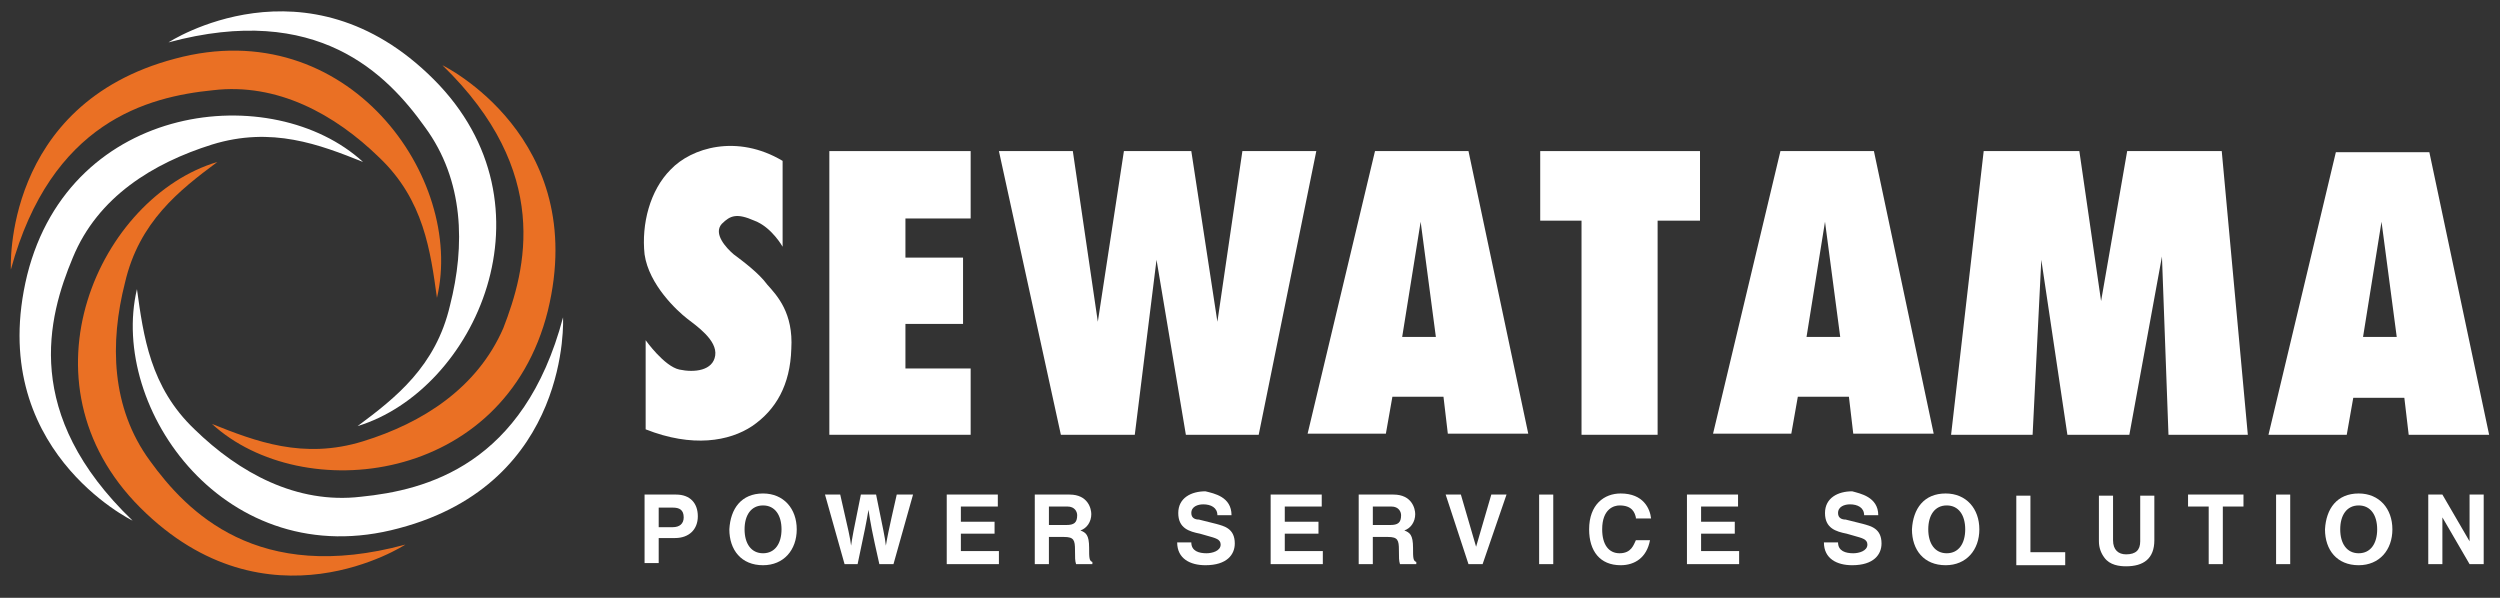
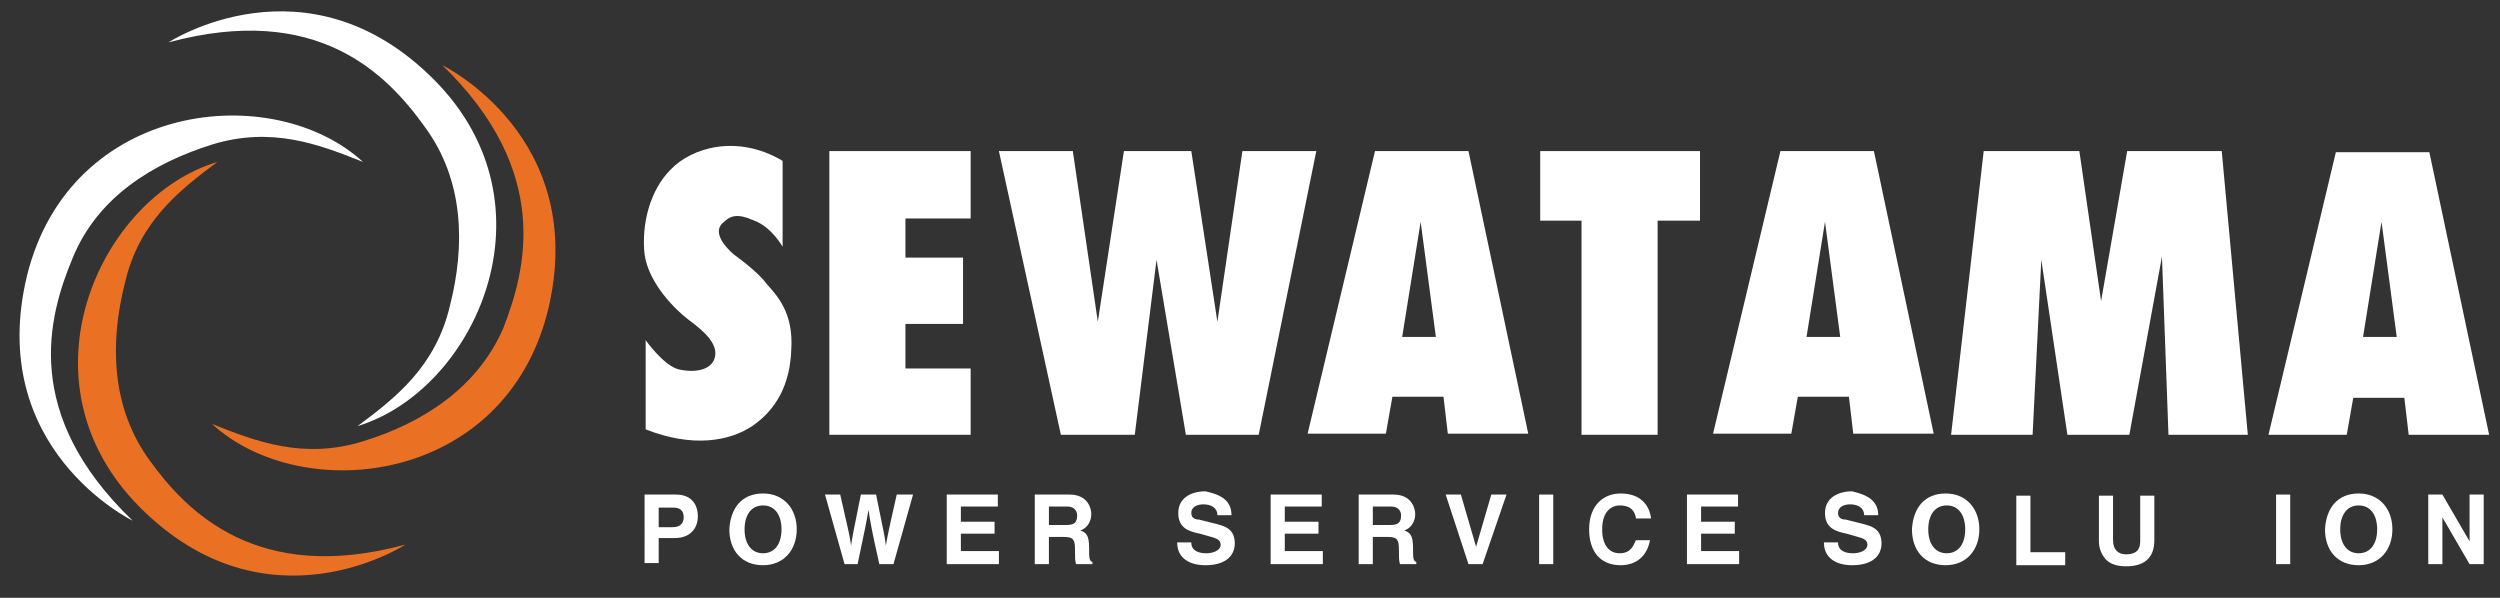
<svg xmlns="http://www.w3.org/2000/svg" version="1.1" id="Layer_1" x="0px" y="0px" viewBox="0 0 230 55" style="enable-background:new 0 0 230 55;" xml:space="preserve">
  <rect x="0" y="0" width="230" height="55" fill="#333333" stroke="none" />
  <style type="text/css">
	.st0{fill:#FFFFFF;}
	.st1{fill:#EA7024;}
</style>
  <g>
    <path class="st0" d="M15.5,3.9c0,0,12.7-8.3,24.4,3.4c11.6,11.6,3.8,28.6-7,31.9c3.5-2.6,7.2-5.5,8.5-11.1   c1.4-5.5,1.3-11.5-2.3-16.4C35.6,6.8,29.2,0.2,15.5,3.9" />
    <path class="st1" d="M40.7,6c0,0,13.6,6.6,9.7,22.6c-4,16-22.6,18-30.9,10.4c4,1.6,8.4,3.3,13.9,1.6c5.5-1.7,10.5-4.9,12.9-10.4   C48.4,24.8,50.8,15.8,40.7,6" />
-     <path class="st0" d="M51.8,29.2c0,0,0.8,15.2-15.1,19.4c-15.9,4.3-26.7-11-24.1-22c0.6,4.3,1.2,9,5.3,12.9c4.1,4,9.4,6.9,15.3,6.2   C39.2,45.1,48.2,42.8,51.8,29.2" />
    <path class="st1" d="M37.3,50.1c0,0-12.7,8.3-24.4-3.4C1.3,35.1,9.2,18.1,20,14.9c-3.5,2.6-7.2,5.5-8.5,11.1   c-1.4,5.5-1.3,11.5,2.3,16.4C17.2,47.1,23.7,53.8,37.3,50.1" />
    <path class="st0" d="M12.2,47.9c0,0-13.6-6.6-9.7-22.6c4-16,22.6-18,30.9-10.4c-4-1.6-8.4-3.3-13.9-1.6C14.1,15,9,18.1,6.7,23.7   C4.4,29.2,2,38.1,12.2,47.9" />
-     <path class="st1" d="M1,24.8c0,0-0.8-15.2,15.1-19.4c15.9-4.3,26.7,11,24.1,22c-0.6-4.3-1.2-9-5.3-12.9c-4.1-4-9.4-6.9-15.3-6.2   C13.6,8.9,4.7,11.2,1,24.8" />
    <g>
      <polygon class="st0" points="76.3,18.9 76.3,20.1 76.3,23.7 76.3,29.8 76.3,33.9 76.3,40 83.3,40 89.3,40 89.3,33.9 83.3,33.9     83.3,29.8 88.6,29.8 88.6,23.7 83.3,23.7 83.3,20.1 89.3,20.1 89.3,13.9 76.3,13.9   " />
      <polygon class="st0" points="156.4,20.3 156.4,13.9 141.7,13.9 141.7,20.3 145.5,20.3 145.5,40 152.5,40 152.5,20.3   " />
      <path class="st0" d="M131.7,13.9h-1.9h-3.3l-6.2,26h7.2l0.6-3.4h4.7l0.4,3.4h7.4l-5.5-26H131.7z M129,31l1.7-10.6l1.4,10.6H129z" />
      <path class="st0" d="M169,13.9h-1.9h-3.3l-6.2,26h7.2l0.6-3.4h4.7l0.4,3.4h7.4l-5.5-26H169z M166.2,31l1.7-10.6l1.4,10.6H166.2z" />
      <path class="st0" d="M229,40l-5.5-26h-3.4h-1.9h-3.3l-6.2,26h7.2l0.6-3.4h4.7l0.4,3.4H229z M217.4,31l1.7-10.6l1.4,10.6H217.4z" />
      <polygon class="st0" points="114.3,13.9 112,29.6 109.6,13.9 107.6,13.9 104.7,13.9 103.4,13.9 101,29.6 98.7,13.9 91.9,13.9     97.6,40 99.4,40 102.5,40 104.4,40 106.4,23.9 109.1,40 110.5,40 113.6,40 115.8,40 121.1,13.9   " />
      <polygon class="st0" points="200.6,13.9 198.5,13.9 195.7,13.9 193.3,27.7 191.3,13.9 188.3,13.9 186.3,13.9 182.5,13.9 179.5,40     187,40 187.8,23.9 190.2,40 191.1,40 195.1,40 195.9,40 198.9,23.6 199.5,40 206.8,40 204.4,13.9   " />
      <path class="st0" d="M67.5,23.4c-0.7-0.6-1.9-1.9-1.1-2.8c0.8-0.8,1.4-1,3-0.3c1.6,0.6,2.6,2.4,2.6,2.4v-7.9    c-4.2-2.5-8.4-1.2-10.3,0.8c-1.9,1.9-2.7,5-2.4,7.8c0.4,2.8,3,5.2,3.9,5.9c0.9,0.7,2.8,2,2.6,3.4c-0.2,1.4-1.9,1.6-3.3,1.3    c-1.4-0.3-3.1-2.7-3.1-2.7v8.2c4.3,1.7,7.7,1.1,9.8-0.3c2.2-1.5,3.5-3.8,3.6-7.1c0.2-3.3-1.3-4.9-2.2-5.9    C69.8,25.1,68.3,24,67.5,23.4z" />
      <g>
        <path class="st0" d="M59.3,45.5h2.9c1.3,0,2,0.8,2,2c0,1.2-0.8,2-2.1,2h-1.5v2.3h-1.3V45.5z M60.6,48.5h1.3c0.6,0,1-0.3,1-0.9     c0-0.7-0.4-0.9-1-0.9h-1.3V48.5z" />
        <path class="st0" d="M70.2,45.4c1.9,0,3.1,1.4,3.1,3.3c0,1.9-1.2,3.3-3.1,3.3c-2,0-3.1-1.4-3.1-3.3     C67.2,46.8,68.2,45.4,70.2,45.4z M71.9,48.7c0-1.3-0.6-2.2-1.7-2.2s-1.7,0.9-1.7,2.2c0,1.3,0.6,2.2,1.7,2.2S71.9,50,71.9,48.7z" />
        <path class="st0" d="M75.9,45.5h1.4c0.8,3.5,0.9,3.9,1,4.7h0c0.1-0.7,0.2-1.3,0.9-4.7h1.4c0.7,3.5,0.8,3.8,0.9,4.7h0     c0.1-0.6,0.2-1.2,1-4.7H84l-1.8,6.4h-1.3c-0.7-3.1-0.8-3.7-1-5h0c-0.2,1.2-0.3,1.7-1,5h-1.2L75.9,45.5z" />
        <path class="st0" d="M87.1,45.5h4.7v1.1h-3.4V48h3.1v1.1h-3.1v1.6h3.5v1.2h-4.8V45.5z" />
        <path class="st0" d="M95.2,45.5h3.2c1.7,0,2,1.3,2,1.8c0,0.7-0.4,1.3-1,1.5c0.5,0.2,0.8,0.4,0.8,1.6c0,0.9,0,1.2,0.3,1.3v0.2     h-1.5c-0.1-0.3-0.1-0.6-0.1-1.3c0-0.9-0.1-1.2-1-1.2h-1.4v2.5h-1.3V45.5z M98.1,48.3c0.7,0,1-0.2,1-0.9c0-0.3-0.2-0.8-0.9-0.8     h-1.7v1.7H98.1z" />
        <path class="st0" d="M113.3,47.4h-1.3c0-0.7-0.6-1-1.3-1c-0.5,0-1.1,0.2-1.1,0.8c0,0.5,0.4,0.6,0.7,0.6l1.6,0.4     c0.7,0.2,1.7,0.4,1.7,1.8c0,1-0.7,2-2.7,2c-1.4,0-2.6-0.6-2.6-2.1h1.3c0,0.8,0.7,1,1.4,1c0.5,0,1.3-0.2,1.3-0.8     c0-0.5-0.5-0.6-1.2-0.8l-0.7-0.2c-1-0.2-2-0.5-2-1.9c0-1.4,1.2-2,2.5-2C111.7,45.4,113.3,45.7,113.3,47.4z" />
        <path class="st0" d="M116.9,45.5h4.7v1.1h-3.4V48h3.1v1.1h-3.1v1.6h3.5v1.2h-4.8V45.5z" />
        <path class="st0" d="M125,45.5h3.2c1.7,0,2,1.3,2,1.8c0,0.7-0.4,1.3-1,1.5c0.5,0.2,0.8,0.4,0.8,1.6c0,0.9,0,1.2,0.3,1.3v0.2h-1.5     c-0.1-0.3-0.1-0.6-0.1-1.3c0-0.9-0.1-1.2-1-1.2h-1.4v2.5H125V45.5z M127.9,48.3c0.7,0,1-0.2,1-0.9c0-0.3-0.2-0.8-0.9-0.8h-1.7     v1.7H127.9z" />
        <path class="st0" d="M137.2,45.5h1.4l-2.2,6.4h-1.3l-2.1-6.4h1.4l1.4,4.8h0L137.2,45.5z" />
        <path class="st0" d="M141.6,45.5h1.3v6.4h-1.3V45.5z" />
        <path class="st0" d="M150.5,47.6c-0.1-0.4-0.3-1.1-1.5-1.1c-0.5,0-1.6,0.3-1.6,2.2c0,1.4,0.6,2.2,1.6,2.2c1.1,0,1.3-0.8,1.5-1.2     h1.3c-0.3,1.6-1.4,2.3-2.7,2.3c-1.9,0-2.9-1.3-2.9-3.3c0-2.3,1.4-3.3,2.9-3.3c2.1,0,2.7,1.4,2.8,2.3H150.5z" />
        <path class="st0" d="M155.2,45.5h4.7v1.1h-3.4V48h3.1v1.1h-3.1v1.6h3.5v1.2h-4.8V45.5z" />
        <path class="st0" d="M172.8,47.4h-1.3c0-0.7-0.6-1-1.3-1c-0.5,0-1.1,0.2-1.1,0.8c0,0.5,0.4,0.6,0.7,0.6l1.6,0.4     c0.7,0.2,1.7,0.4,1.7,1.8c0,1-0.7,2-2.7,2c-1.4,0-2.6-0.6-2.6-2.1h1.3c0,0.8,0.7,1,1.4,1c0.5,0,1.3-0.2,1.3-0.8     c0-0.5-0.5-0.6-1.2-0.8l-0.7-0.2c-1-0.2-2-0.5-2-1.9c0-1.4,1.2-2,2.5-2C171.1,45.4,172.8,45.7,172.8,47.4z" />
        <path class="st0" d="M179,45.4c1.9,0,3.1,1.4,3.1,3.3c0,1.9-1.2,3.3-3.1,3.3c-2,0-3.1-1.4-3.1-3.3C176,46.8,177,45.4,179,45.4z      M180.8,48.7c0-1.3-0.6-2.2-1.7-2.2s-1.7,0.9-1.7,2.2c0,1.3,0.6,2.2,1.7,2.2S180.8,50,180.8,48.7z" />
        <path class="st0" d="M186.8,50.8h3.2v1.2h-4.5v-6.4h1.3V50.8z" />
        <path class="st0" d="M198.2,49.7c0,1.7-1,2.4-2.6,2.4c-0.6,0-1.5-0.1-2-0.8c-0.3-0.4-0.5-0.9-0.5-1.5v-4.2h1.3v4.1     c0,0.9,0.5,1.3,1.2,1.3c0.9,0,1.3-0.4,1.3-1.2v-4.2h1.3V49.7z" />
-         <path class="st0" d="M201.2,45.5h5.2v1.1h-1.9v5.3h-1.3v-5.3h-1.9V45.5z" />
        <path class="st0" d="M209.4,45.5h1.3v6.4h-1.3V45.5z" />
        <path class="st0" d="M217,45.4c1.9,0,3.1,1.4,3.1,3.3c0,1.9-1.2,3.3-3.1,3.3c-2,0-3.1-1.4-3.1-3.3C214,46.8,215,45.4,217,45.4z      M218.7,48.7c0-1.3-0.6-2.2-1.7-2.2c-1.1,0-1.7,0.9-1.7,2.2c0,1.3,0.6,2.2,1.7,2.2C218.1,50.9,218.7,50,218.7,48.7z" />
        <path class="st0" d="M228.5,51.9h-1.3l-2.5-4.3h0v4.3h-1.3v-6.4h1.3l2.5,4.3h0v-4.3h1.3V51.9z" />
      </g>
    </g>
  </g>
</svg>